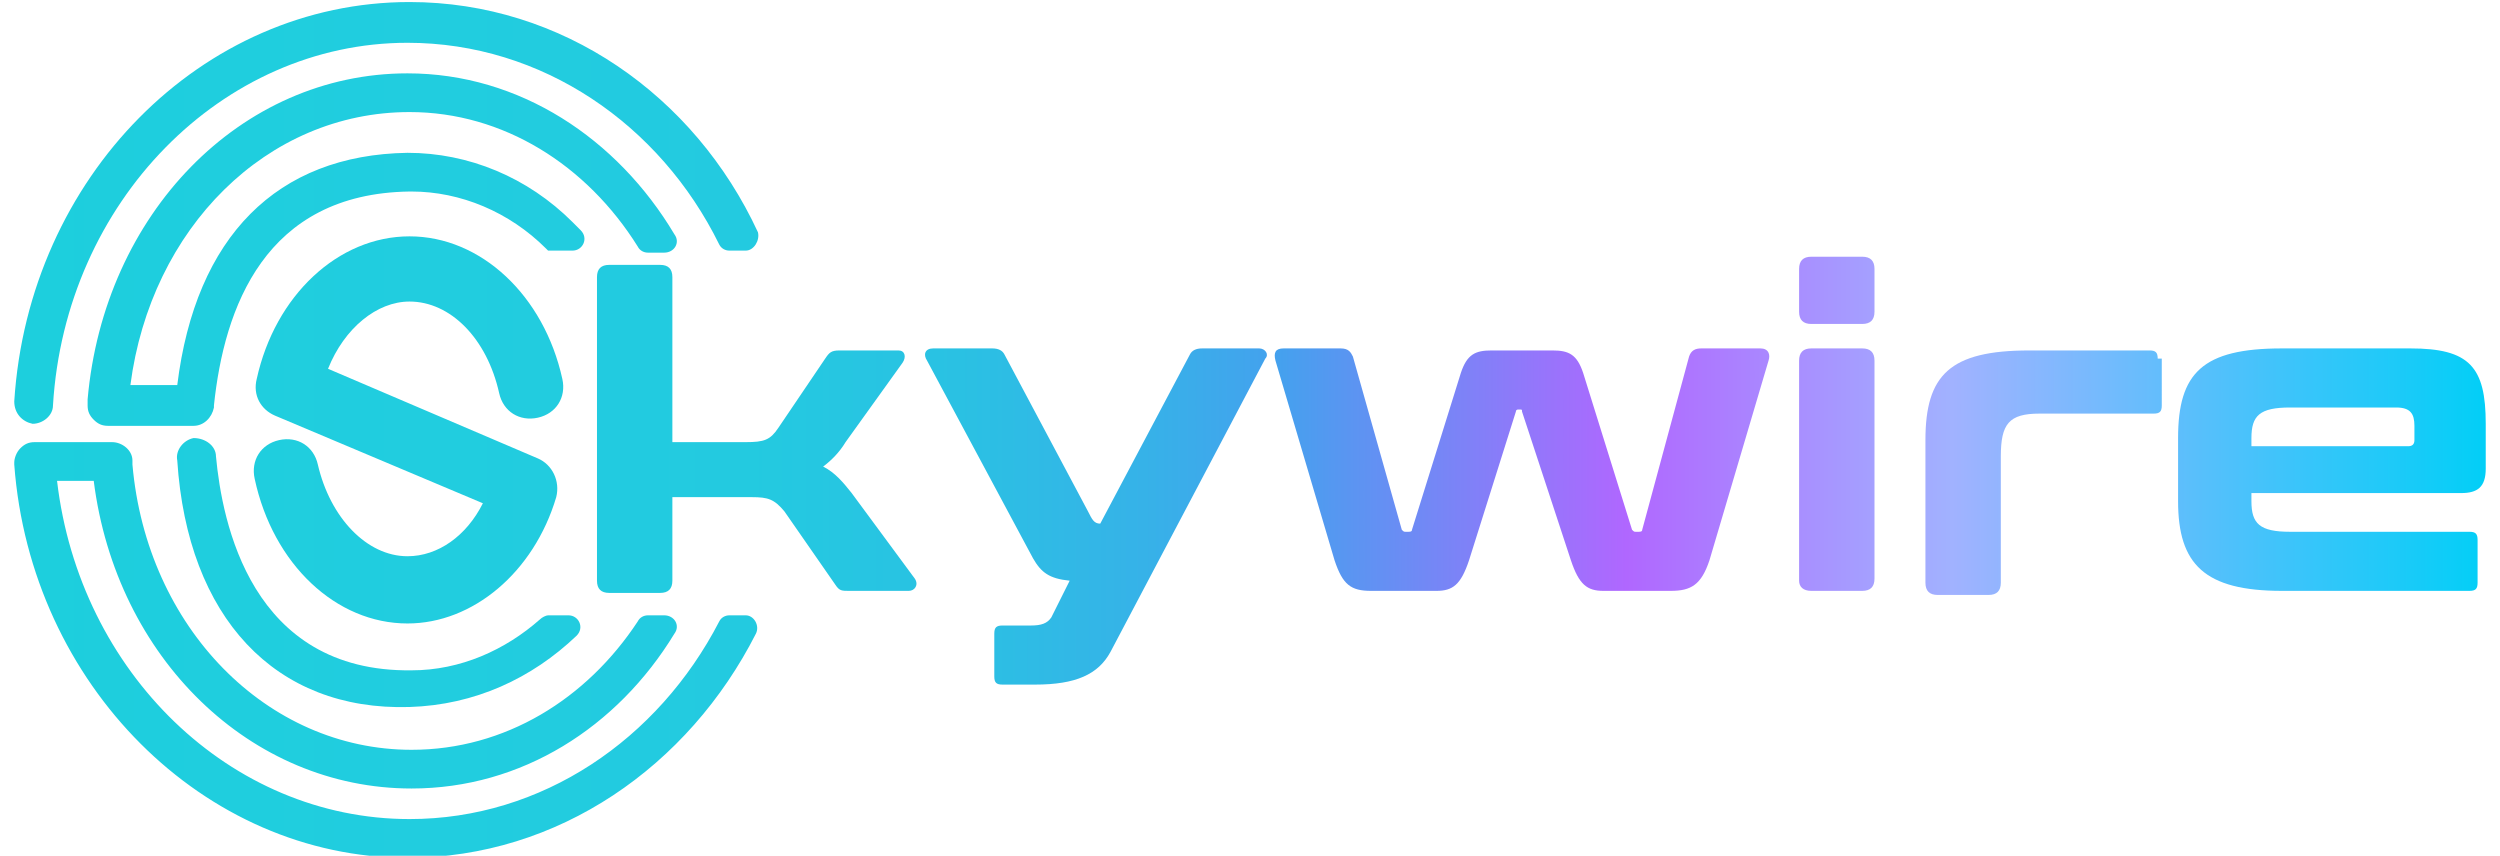
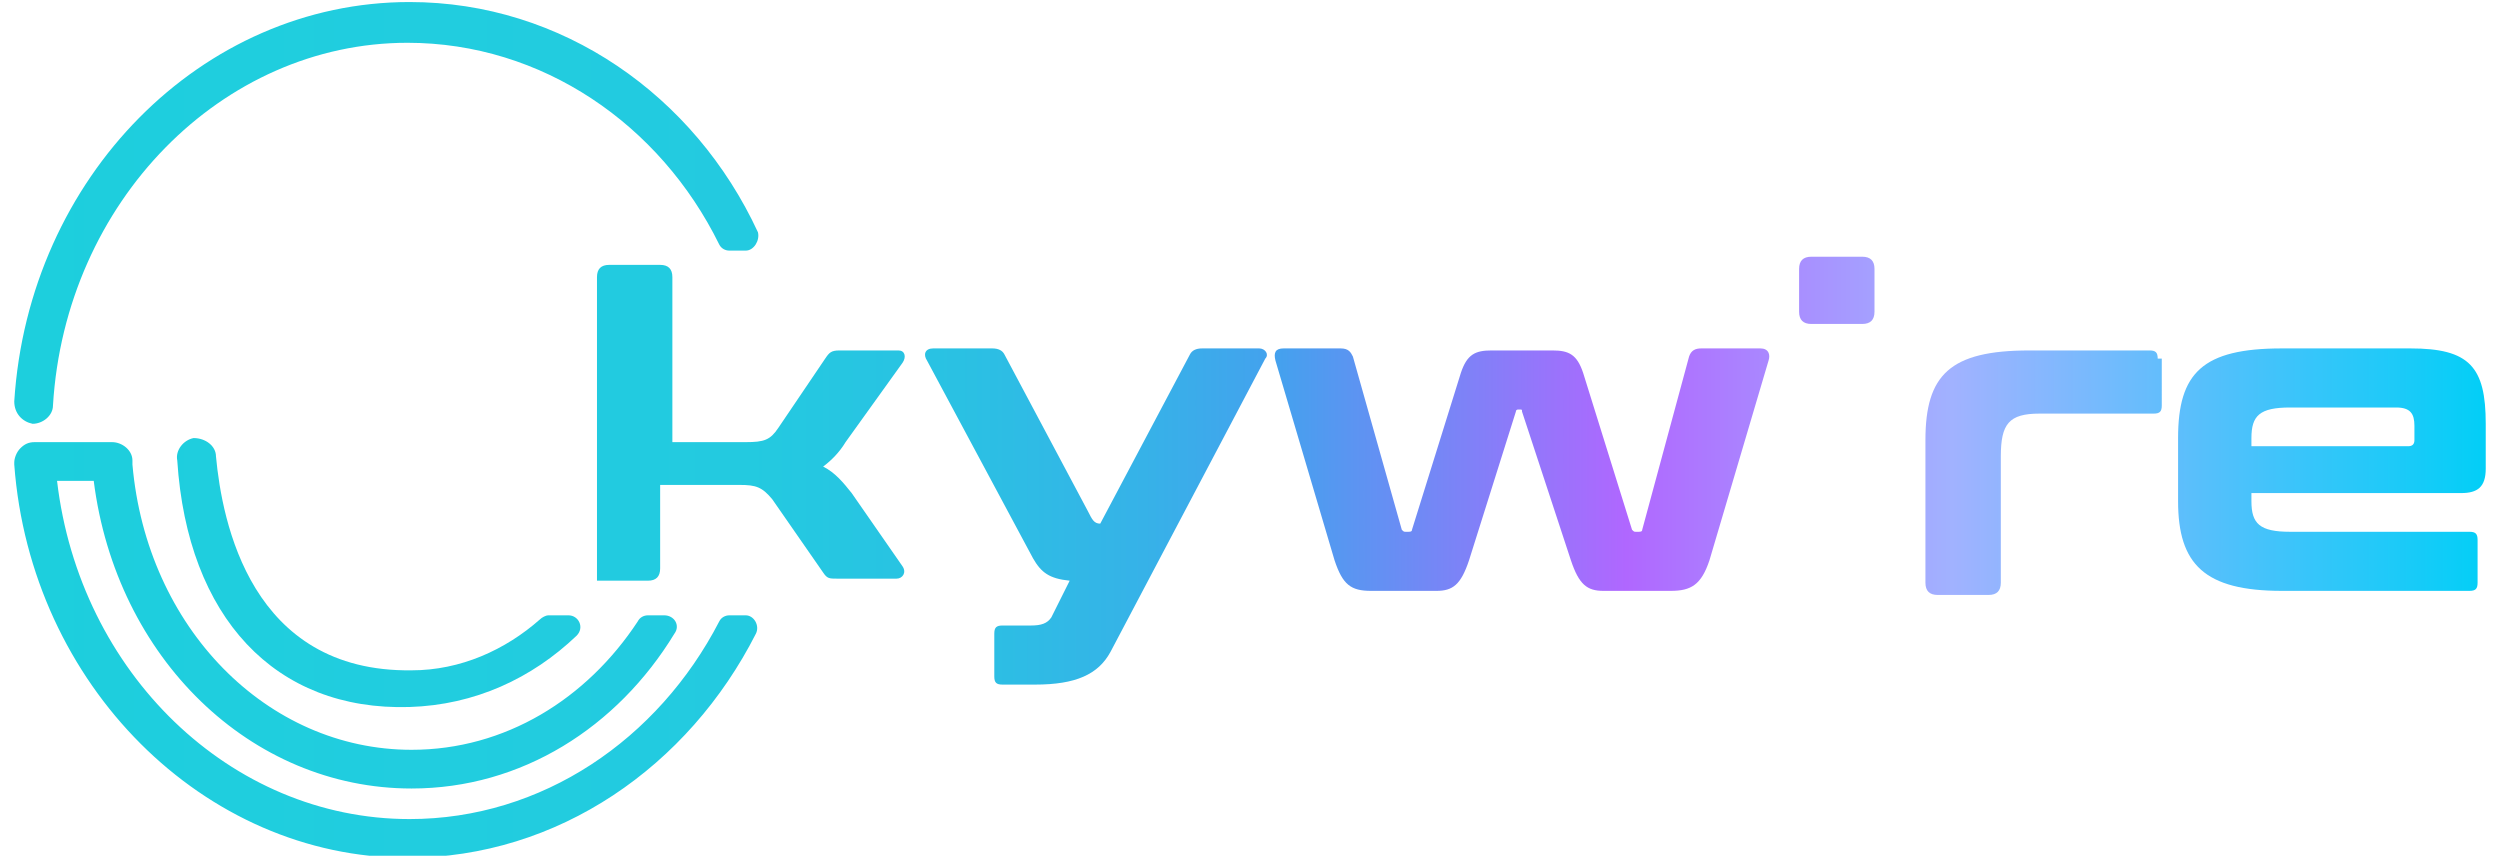
<svg xmlns="http://www.w3.org/2000/svg" id="Capa_1" x="0px" y="0px" viewBox="0 0 122.7 42" style="enable-background:new 0 0 122.7 42;" xml:space="preserve">
  <style type="text/css"> .st0{fill:url(#SVGID_1_);} .st1{fill:url(#SVGID_2_);} .st2{fill:url(#SVGID_3_);} .st3{fill:url(#SVGID_4_);} .st4{fill:url(#SVGID_5_);} .st5{fill:url(#SVGID_6_);} .st6{fill:url(#SVGID_7_);} .st7{fill:url(#SVGID_8_);} .st8{fill:url(#SVGID_9_);} .st9{fill:url(#SVGID_10_);} .st10{fill:url(#SVGID_11_);} .st11{fill:url(#SVGID_12_);} </style>
  <g>
    <linearGradient id="SVGID_1_" gradientUnits="userSpaceOnUse" x1="-37.658" y1="23.063" x2="122.18" y2="23.063">
      <stop offset="0" style="stop-color:#15D2D9" />
      <stop offset="0.369" style="stop-color:#21CDDF" />
      <stop offset="0.465" style="stop-color:#23CAE0" />
      <stop offset="0.53" style="stop-color:#2AC1E3" />
      <stop offset="0.587" style="stop-color:#36B2E8" />
      <stop offset="0.628" style="stop-color:#44A1EE" />
      <stop offset="0.735" style="stop-color:#B067FF" />
      <stop offset="0.835" style="stop-color:#A1B2FF" />
      <stop offset="1" style="stop-color:#01CFF7" />
    </linearGradient>
    <path class="st0" d="M83.9,27.5l2.9-9.8c0.1-0.3,0-0.6-0.4-0.6h-2.9c-0.3,0-0.5,0.1-0.6,0.4L80.6,26c0,0.1-0.1,0.1-0.2,0.1h-0.1 c-0.1,0-0.1,0-0.2-0.1l-2.4-7.7c-0.3-0.9-0.7-1.1-1.5-1.1h-3c-0.8,0-1.2,0.2-1.5,1.1L69.3,26c0,0.1-0.1,0.1-0.2,0.1H69 c-0.1,0-0.1,0-0.2-0.1l-2.4-8.5c-0.1-0.2-0.2-0.4-0.6-0.4H63c-0.4,0-0.5,0.2-0.4,0.6l2.9,9.8c0.4,1.2,0.8,1.5,1.8,1.5h3.2 c0.8,0,1.2-0.3,1.6-1.5l2.3-7.3c0-0.1,0.1-0.1,0.1-0.1h0.1c0.1,0,0.1,0,0.1,0.1l2.4,7.3c0.4,1.2,0.8,1.5,1.6,1.5H82 C83,29,83.5,28.7,83.9,27.5z" />
    <linearGradient id="SVGID_2_" gradientUnits="userSpaceOnUse" x1="-37.658" y1="23.063" x2="122.18" y2="23.063">
      <stop offset="0" style="stop-color:#15D2D9" />
      <stop offset="0.369" style="stop-color:#21CDDF" />
      <stop offset="0.465" style="stop-color:#23CAE0" />
      <stop offset="0.53" style="stop-color:#2AC1E3" />
      <stop offset="0.587" style="stop-color:#36B2E8" />
      <stop offset="0.628" style="stop-color:#44A1EE" />
      <stop offset="0.735" style="stop-color:#B067FF" />
      <stop offset="0.835" style="stop-color:#A1B2FF" />
      <stop offset="1" style="stop-color:#01CFF7" />
    </linearGradient>
    <path class="st1" d="M118.3,17.1H112c-3.9,0-5.1,1.2-5.1,4.4v3.1c0,3.1,1.3,4.4,5.1,4.4h9.2c0.3,0,0.4-0.1,0.4-0.4v-2.1 c0-0.3-0.1-0.4-0.4-0.4h-8.8c-1.5,0-1.9-0.4-1.9-1.5v-0.4h10.3c0.8,0,1.2-0.3,1.2-1.2v-2.2C122,18,121.2,17.1,118.3,17.1z M118.5,21.6c0,0.2-0.1,0.3-0.3,0.3h-7.7v-0.4c0-1.1,0.4-1.5,1.9-1.5h5.2c0.7,0,0.9,0.3,0.9,0.9V21.6z" />
    <linearGradient id="SVGID_3_" gradientUnits="userSpaceOnUse" x1="-37.658" y1="25.427" x2="122.18" y2="25.427">
      <stop offset="0" style="stop-color:#15D2D9" />
      <stop offset="0.369" style="stop-color:#21CDDF" />
      <stop offset="0.465" style="stop-color:#23CAE0" />
      <stop offset="0.53" style="stop-color:#2AC1E3" />
      <stop offset="0.587" style="stop-color:#36B2E8" />
      <stop offset="0.628" style="stop-color:#44A1EE" />
      <stop offset="0.735" style="stop-color:#B067FF" />
      <stop offset="0.835" style="stop-color:#A1B2FF" />
      <stop offset="1" style="stop-color:#01CFF7" />
    </linearGradient>
    <path class="st2" d="M61.8,17.1H59c-0.3,0-0.5,0.1-0.6,0.3l-4.4,8.3c-0.3,0-0.4-0.2-0.6-0.6l-4.1-7.7c-0.1-0.2-0.3-0.3-0.6-0.3 h-2.9c-0.4,0-0.5,0.3-0.3,0.6l5.2,9.7c0.4,0.7,0.8,1,1.8,1.1l-0.9,1.8c-0.2,0.3-0.5,0.4-1,0.4h-1.4c-0.3,0-0.4,0.1-0.4,0.4v2.1 c0,0.3,0.1,0.4,0.4,0.4h1.6c2,0,3.1-0.5,3.7-1.6l7.6-14.4C62.3,17.4,62.1,17.1,61.8,17.1z" />
    <linearGradient id="SVGID_4_" gradientUnits="userSpaceOnUse" x1="-37.658" y1="20.989" x2="122.18" y2="20.989">
      <stop offset="0" style="stop-color:#15D2D9" />
      <stop offset="0.369" style="stop-color:#21CDDF" />
      <stop offset="0.465" style="stop-color:#23CAE0" />
      <stop offset="0.53" style="stop-color:#2AC1E3" />
      <stop offset="0.587" style="stop-color:#36B2E8" />
      <stop offset="0.628" style="stop-color:#44A1EE" />
      <stop offset="0.735" style="stop-color:#B067FF" />
      <stop offset="0.835" style="stop-color:#A1B2FF" />
      <stop offset="1" style="stop-color:#01CFF7" />
    </linearGradient>
-     <path class="st3" d="M41.8,24.2c-0.4-0.5-0.8-1-1.4-1.3c0.4-0.3,0.8-0.7,1.1-1.2l2.8-3.9c0.2-0.3,0.1-0.6-0.2-0.6h-2.9 c-0.4,0-0.5,0.1-0.7,0.4l-2.3,3.4c-0.4,0.6-0.7,0.7-1.6,0.7H33v-8.1c0-0.4-0.2-0.6-0.6-0.6h-2.5c-0.4,0-0.6,0.2-0.6,0.6v14.9 c0,0.4,0.2,0.6,0.6,0.6h2.5c0.4,0,0.6-0.2,0.6-0.6v-4.1h3.9c0.8,0,1.1,0.1,1.6,0.7l2.5,3.6c0.2,0.3,0.3,0.3,0.7,0.3h2.9 c0.3,0,0.5-0.3,0.3-0.6L41.8,24.2z" />
+     <path class="st3" d="M41.8,24.2c-0.4-0.5-0.8-1-1.4-1.3c0.4-0.3,0.8-0.7,1.1-1.2l2.8-3.9c0.2-0.3,0.1-0.6-0.2-0.6h-2.9 c-0.4,0-0.5,0.1-0.7,0.4l-2.3,3.4c-0.4,0.6-0.7,0.7-1.6,0.7H33v-8.1c0-0.4-0.2-0.6-0.6-0.6h-2.5c-0.4,0-0.6,0.2-0.6,0.6v14.9 h2.5c0.4,0,0.6-0.2,0.6-0.6v-4.1h3.9c0.8,0,1.1,0.1,1.6,0.7l2.5,3.6c0.2,0.3,0.3,0.3,0.7,0.3h2.9 c0.3,0,0.5-0.3,0.3-0.6L41.8,24.2z" />
    <linearGradient id="SVGID_5_" gradientUnits="userSpaceOnUse" x1="-37.658" y1="23.063" x2="122.18" y2="23.063">
      <stop offset="0" style="stop-color:#15D2D9" />
      <stop offset="0.369" style="stop-color:#21CDDF" />
      <stop offset="0.465" style="stop-color:#23CAE0" />
      <stop offset="0.53" style="stop-color:#2AC1E3" />
      <stop offset="0.587" style="stop-color:#36B2E8" />
      <stop offset="0.628" style="stop-color:#44A1EE" />
      <stop offset="0.735" style="stop-color:#B067FF" />
      <stop offset="0.835" style="stop-color:#A1B2FF" />
      <stop offset="1" style="stop-color:#01CFF7" />
    </linearGradient>
-     <path class="st4" d="M88.9,29h2.5c0.4,0,0.6-0.2,0.6-0.6V17.7c0-0.4-0.2-0.6-0.6-0.6h-2.5c-0.4,0-0.6,0.2-0.6,0.6v10.8 C88.3,28.8,88.5,29,88.9,29z" />
    <linearGradient id="SVGID_6_" gradientUnits="userSpaceOnUse" x1="-37.658" y1="23.063" x2="122.18" y2="23.063">
      <stop offset="0" style="stop-color:#15D2D9" />
      <stop offset="0.369" style="stop-color:#21CDDF" />
      <stop offset="0.465" style="stop-color:#23CAE0" />
      <stop offset="0.53" style="stop-color:#2AC1E3" />
      <stop offset="0.587" style="stop-color:#36B2E8" />
      <stop offset="0.628" style="stop-color:#44A1EE" />
      <stop offset="0.735" style="stop-color:#B067FF" />
      <stop offset="0.835" style="stop-color:#A1B2FF" />
      <stop offset="1" style="stop-color:#01CFF7" />
    </linearGradient>
    <path class="st5" d="M105.9,17.6c0-0.3-0.1-0.4-0.4-0.4h-5.9c-3.9,0-5.1,1.2-5.1,4.4v7c0,0.4,0.2,0.6,0.6,0.6h2.5 c0.4,0,0.6-0.2,0.6-0.6v-6.2c0-1.6,0.4-2.1,1.9-2.1h5.6c0.3,0,0.4-0.1,0.4-0.4V17.6z" />
    <linearGradient id="SVGID_7_" gradientUnits="userSpaceOnUse" x1="-37.658" y1="14.252" x2="122.18" y2="14.252">
      <stop offset="0" style="stop-color:#15D2D9" />
      <stop offset="0.369" style="stop-color:#21CDDF" />
      <stop offset="0.465" style="stop-color:#23CAE0" />
      <stop offset="0.53" style="stop-color:#2AC1E3" />
      <stop offset="0.587" style="stop-color:#36B2E8" />
      <stop offset="0.628" style="stop-color:#44A1EE" />
      <stop offset="0.735" style="stop-color:#B067FF" />
      <stop offset="0.835" style="stop-color:#A1B2FF" />
      <stop offset="1" style="stop-color:#01CFF7" />
    </linearGradient>
    <path class="st6" d="M88.9,15.9h2.5c0.4,0,0.6-0.2,0.6-0.6v-2.1c0-0.4-0.2-0.6-0.6-0.6h-2.5c-0.4,0-0.6,0.2-0.6,0.6v2.1 C88.3,15.7,88.5,15.9,88.9,15.9z" />
    <linearGradient id="SVGID_8_" gradientUnits="userSpaceOnUse" x1="-37.658" y1="21.118" x2="122.18" y2="21.118">
      <stop offset="0" style="stop-color:#15D2D9" />
      <stop offset="0.369" style="stop-color:#21CDDF" />
      <stop offset="0.465" style="stop-color:#23CAE0" />
      <stop offset="0.53" style="stop-color:#2AC1E3" />
      <stop offset="0.587" style="stop-color:#36B2E8" />
      <stop offset="0.628" style="stop-color:#44A1EE" />
      <stop offset="0.735" style="stop-color:#B067FF" />
      <stop offset="0.835" style="stop-color:#A1B2FF" />
      <stop offset="1" style="stop-color:#01CFF7" />
    </linearGradient>
-     <path class="st7" d="M20.1,14.8c2,0,3.8,1.8,4.4,4.5c0.2,0.9,1,1.4,1.9,1.2c0.9-0.2,1.4-1,1.2-1.9c-0.9-4.1-4-7-7.5-7 c-3.5,0-6.6,2.9-7.5,7c-0.2,0.8,0.2,1.5,0.9,1.8l10.2,4.3c-0.8,1.6-2.2,2.6-3.7,2.6c-2,0-3.8-1.9-4.4-4.5c-0.2-0.9-1-1.4-1.9-1.2 c-0.9,0.2-1.4,1-1.2,1.9c0.9,4.2,4,7.1,7.5,7.1c3.2,0,6.2-2.5,7.3-6.2c0.2-0.8-0.2-1.6-0.9-1.9l-10.3-4.4 C16.9,16.1,18.5,14.8,20.1,14.8z" />
    <linearGradient id="SVGID_9_" gradientUnits="userSpaceOnUse" x1="-37.658" y1="10.448" x2="122.18" y2="10.448">
      <stop offset="0" style="stop-color:#15D2D9" />
      <stop offset="0.369" style="stop-color:#21CDDF" />
      <stop offset="0.465" style="stop-color:#23CAE0" />
      <stop offset="0.53" style="stop-color:#2AC1E3" />
      <stop offset="0.587" style="stop-color:#36B2E8" />
      <stop offset="0.628" style="stop-color:#44A1EE" />
      <stop offset="0.735" style="stop-color:#B067FF" />
      <stop offset="0.835" style="stop-color:#A1B2FF" />
      <stop offset="1" style="stop-color:#01CFF7" />
    </linearGradient>
    <path class="st8" d="M1.6,20.8c0.5,0,1-0.4,1-0.9c0.6-10,8.3-17.8,17.4-17.8c6.6,0,12.4,4,15.3,9.9c0.1,0.2,0.3,0.3,0.5,0.3h0.8 c0.4,0,0.7-0.5,0.6-0.9C34.1,4.7,27.6,0.1,20.1,0.1C9.9,0.1,1.4,8.7,0.7,19.7C0.7,20.3,1.1,20.7,1.6,20.8z" />
    <linearGradient id="SVGID_10_" gradientUnits="userSpaceOnUse" x1="-37.658" y1="12.197" x2="122.18" y2="12.197">
      <stop offset="0" style="stop-color:#15D2D9" />
      <stop offset="0.369" style="stop-color:#21CDDF" />
      <stop offset="0.465" style="stop-color:#23CAE0" />
      <stop offset="0.53" style="stop-color:#2AC1E3" />
      <stop offset="0.587" style="stop-color:#36B2E8" />
      <stop offset="0.628" style="stop-color:#44A1EE" />
      <stop offset="0.735" style="stop-color:#B067FF" />
      <stop offset="0.835" style="stop-color:#A1B2FF" />
      <stop offset="1" style="stop-color:#01CFF7" />
    </linearGradient>
-     <path class="st9" d="M20.1,5.5c4.6,0,8.7,2.6,11.2,6.6c0.1,0.2,0.3,0.3,0.5,0.3h0.8c0.5,0,0.8-0.5,0.5-0.9 c-2.8-4.7-7.6-7.9-13.1-7.9c-8.2,0-14.9,6.9-15.7,16l0,0.3c0,0.3,0.1,0.5,0.3,0.7c0.2,0.2,0.4,0.3,0.7,0.3h4.2c0.5,0,0.9-0.4,1-0.9 l0-0.1C11,15.1,13,9.5,20.1,9.4c0,0,0.1,0,0.1,0c2.4,0,4.8,1,6.6,2.8c0,0,0.1,0.1,0.1,0.1h1.2c0.5,0,0.8-0.6,0.4-1 c-0.1-0.1-0.3-0.3-0.4-0.4c-2.2-2.2-5.1-3.4-8.1-3.4C13.6,7.6,9.6,11.6,8.7,18.9H6.4C7.4,11.2,13.1,5.5,20.1,5.5z" />
    <linearGradient id="SVGID_11_" gradientUnits="userSpaceOnUse" x1="-37.658" y1="28.109" x2="122.18" y2="28.109">
      <stop offset="0" style="stop-color:#15D2D9" />
      <stop offset="0.369" style="stop-color:#21CDDF" />
      <stop offset="0.465" style="stop-color:#23CAE0" />
      <stop offset="0.53" style="stop-color:#2AC1E3" />
      <stop offset="0.587" style="stop-color:#36B2E8" />
      <stop offset="0.628" style="stop-color:#44A1EE" />
      <stop offset="0.735" style="stop-color:#B067FF" />
      <stop offset="0.835" style="stop-color:#A1B2FF" />
      <stop offset="1" style="stop-color:#01CFF7" />
    </linearGradient>
    <path class="st10" d="M20.1,34.7c3.2-0.1,6-1.4,8.2-3.5c0.4-0.4,0.1-1-0.4-1h-1c-0.1,0-0.3,0.1-0.4,0.2c-1.7,1.5-3.9,2.5-6.3,2.5 c-7.9,0.1-9.3-7.3-9.6-10.5c0-0.5-0.5-0.9-1.1-0.9c-0.5,0.1-0.9,0.6-0.8,1.1C9.2,30.3,13.5,34.9,20.1,34.7z" />
    <linearGradient id="SVGID_12_" gradientUnits="userSpaceOnUse" x1="-37.658" y1="31.882" x2="122.18" y2="31.882">
      <stop offset="0" style="stop-color:#15D2D9" />
      <stop offset="0.369" style="stop-color:#21CDDF" />
      <stop offset="0.465" style="stop-color:#23CAE0" />
      <stop offset="0.53" style="stop-color:#2AC1E3" />
      <stop offset="0.587" style="stop-color:#36B2E8" />
      <stop offset="0.628" style="stop-color:#44A1EE" />
      <stop offset="0.735" style="stop-color:#B067FF" />
      <stop offset="0.835" style="stop-color:#A1B2FF" />
      <stop offset="1" style="stop-color:#01CFF7" />
    </linearGradient>
    <path class="st11" d="M35.8,30.2c-0.2,0-0.4,0.1-0.5,0.3c-3,5.8-8.7,9.7-15.2,9.7c-8.8,0-16.2-7.2-17.3-16.6h1.8 c1.1,8.7,7.7,15.1,15.6,15.1c5.4,0,10.1-3,12.9-7.6c0.3-0.4,0-0.9-0.5-0.9h-0.8c-0.2,0-0.4,0.1-0.5,0.3c-2.5,3.8-6.5,6.3-11.1,6.3 c-7.1,0-13-6-13.7-14l0-0.2c0-0.5-0.5-0.9-1-0.9H1.7c-0.3,0-0.5,0.1-0.7,0.3c-0.2,0.2-0.3,0.5-0.3,0.7l0,0.1 c0.8,10.8,9.3,19.3,19.3,19.3c7.4,0,13.8-4.5,17.1-11c0.2-0.4-0.1-0.9-0.5-0.9H35.8z" />
  </g>
</svg>